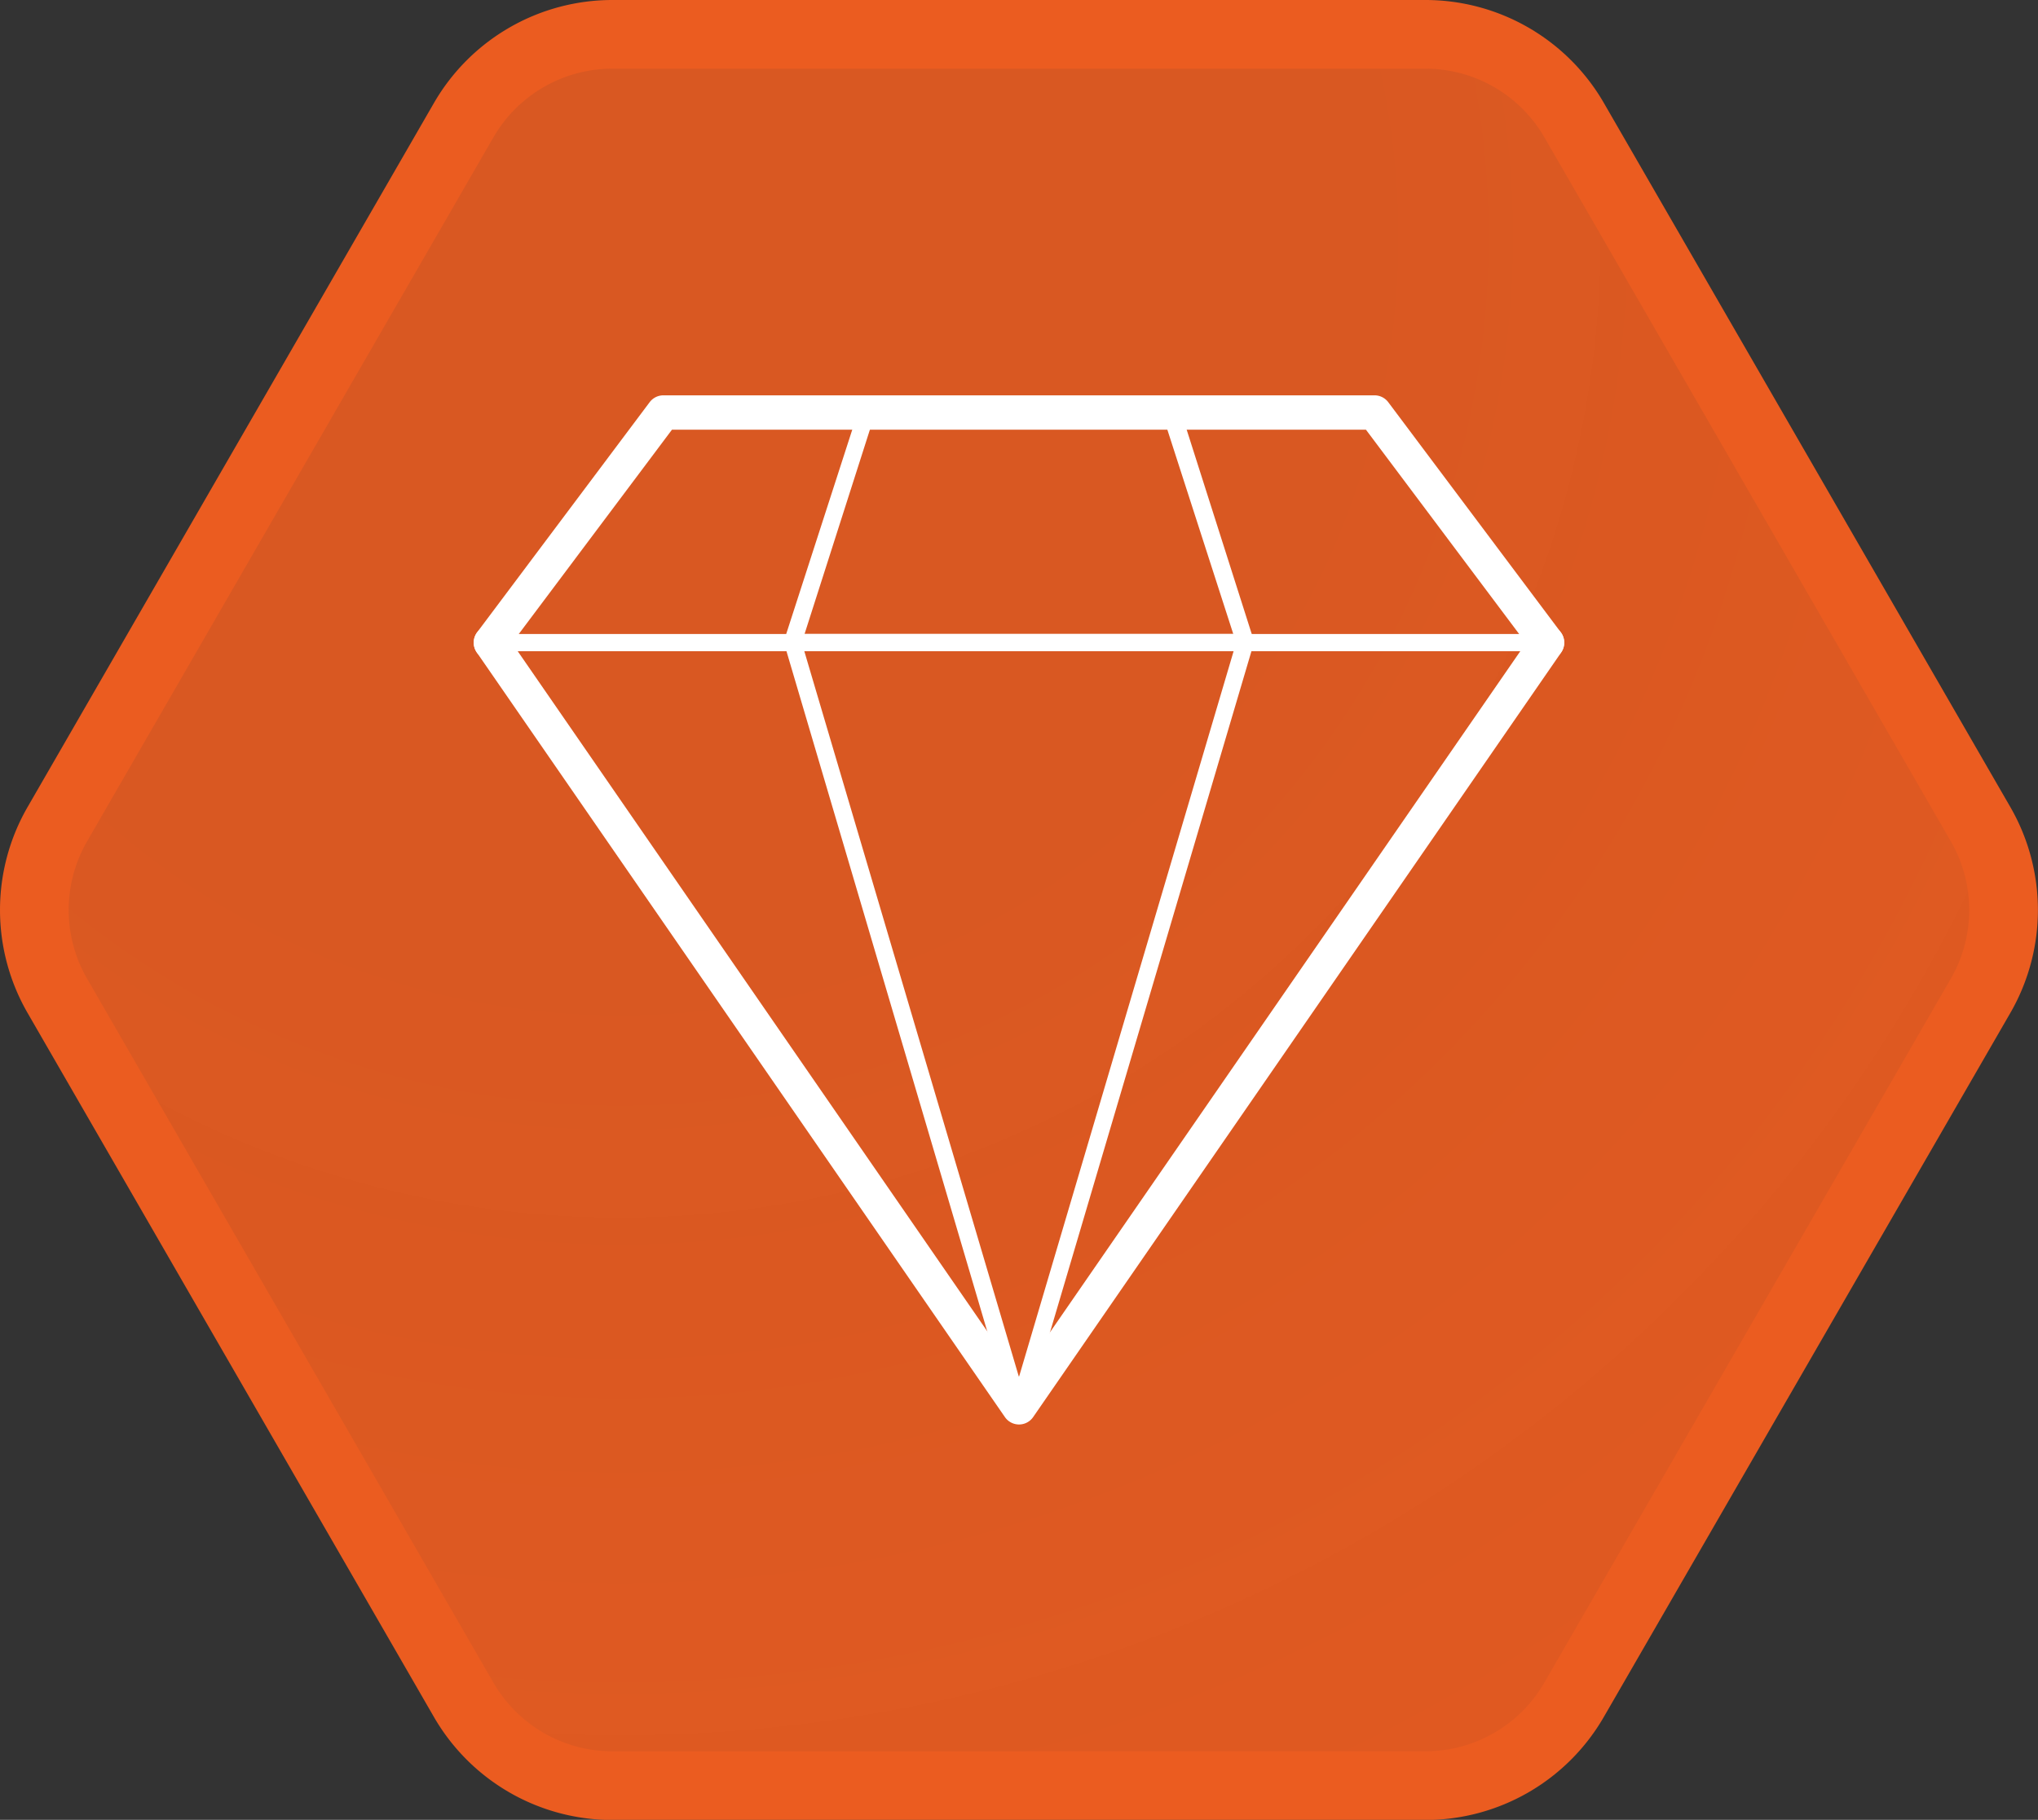
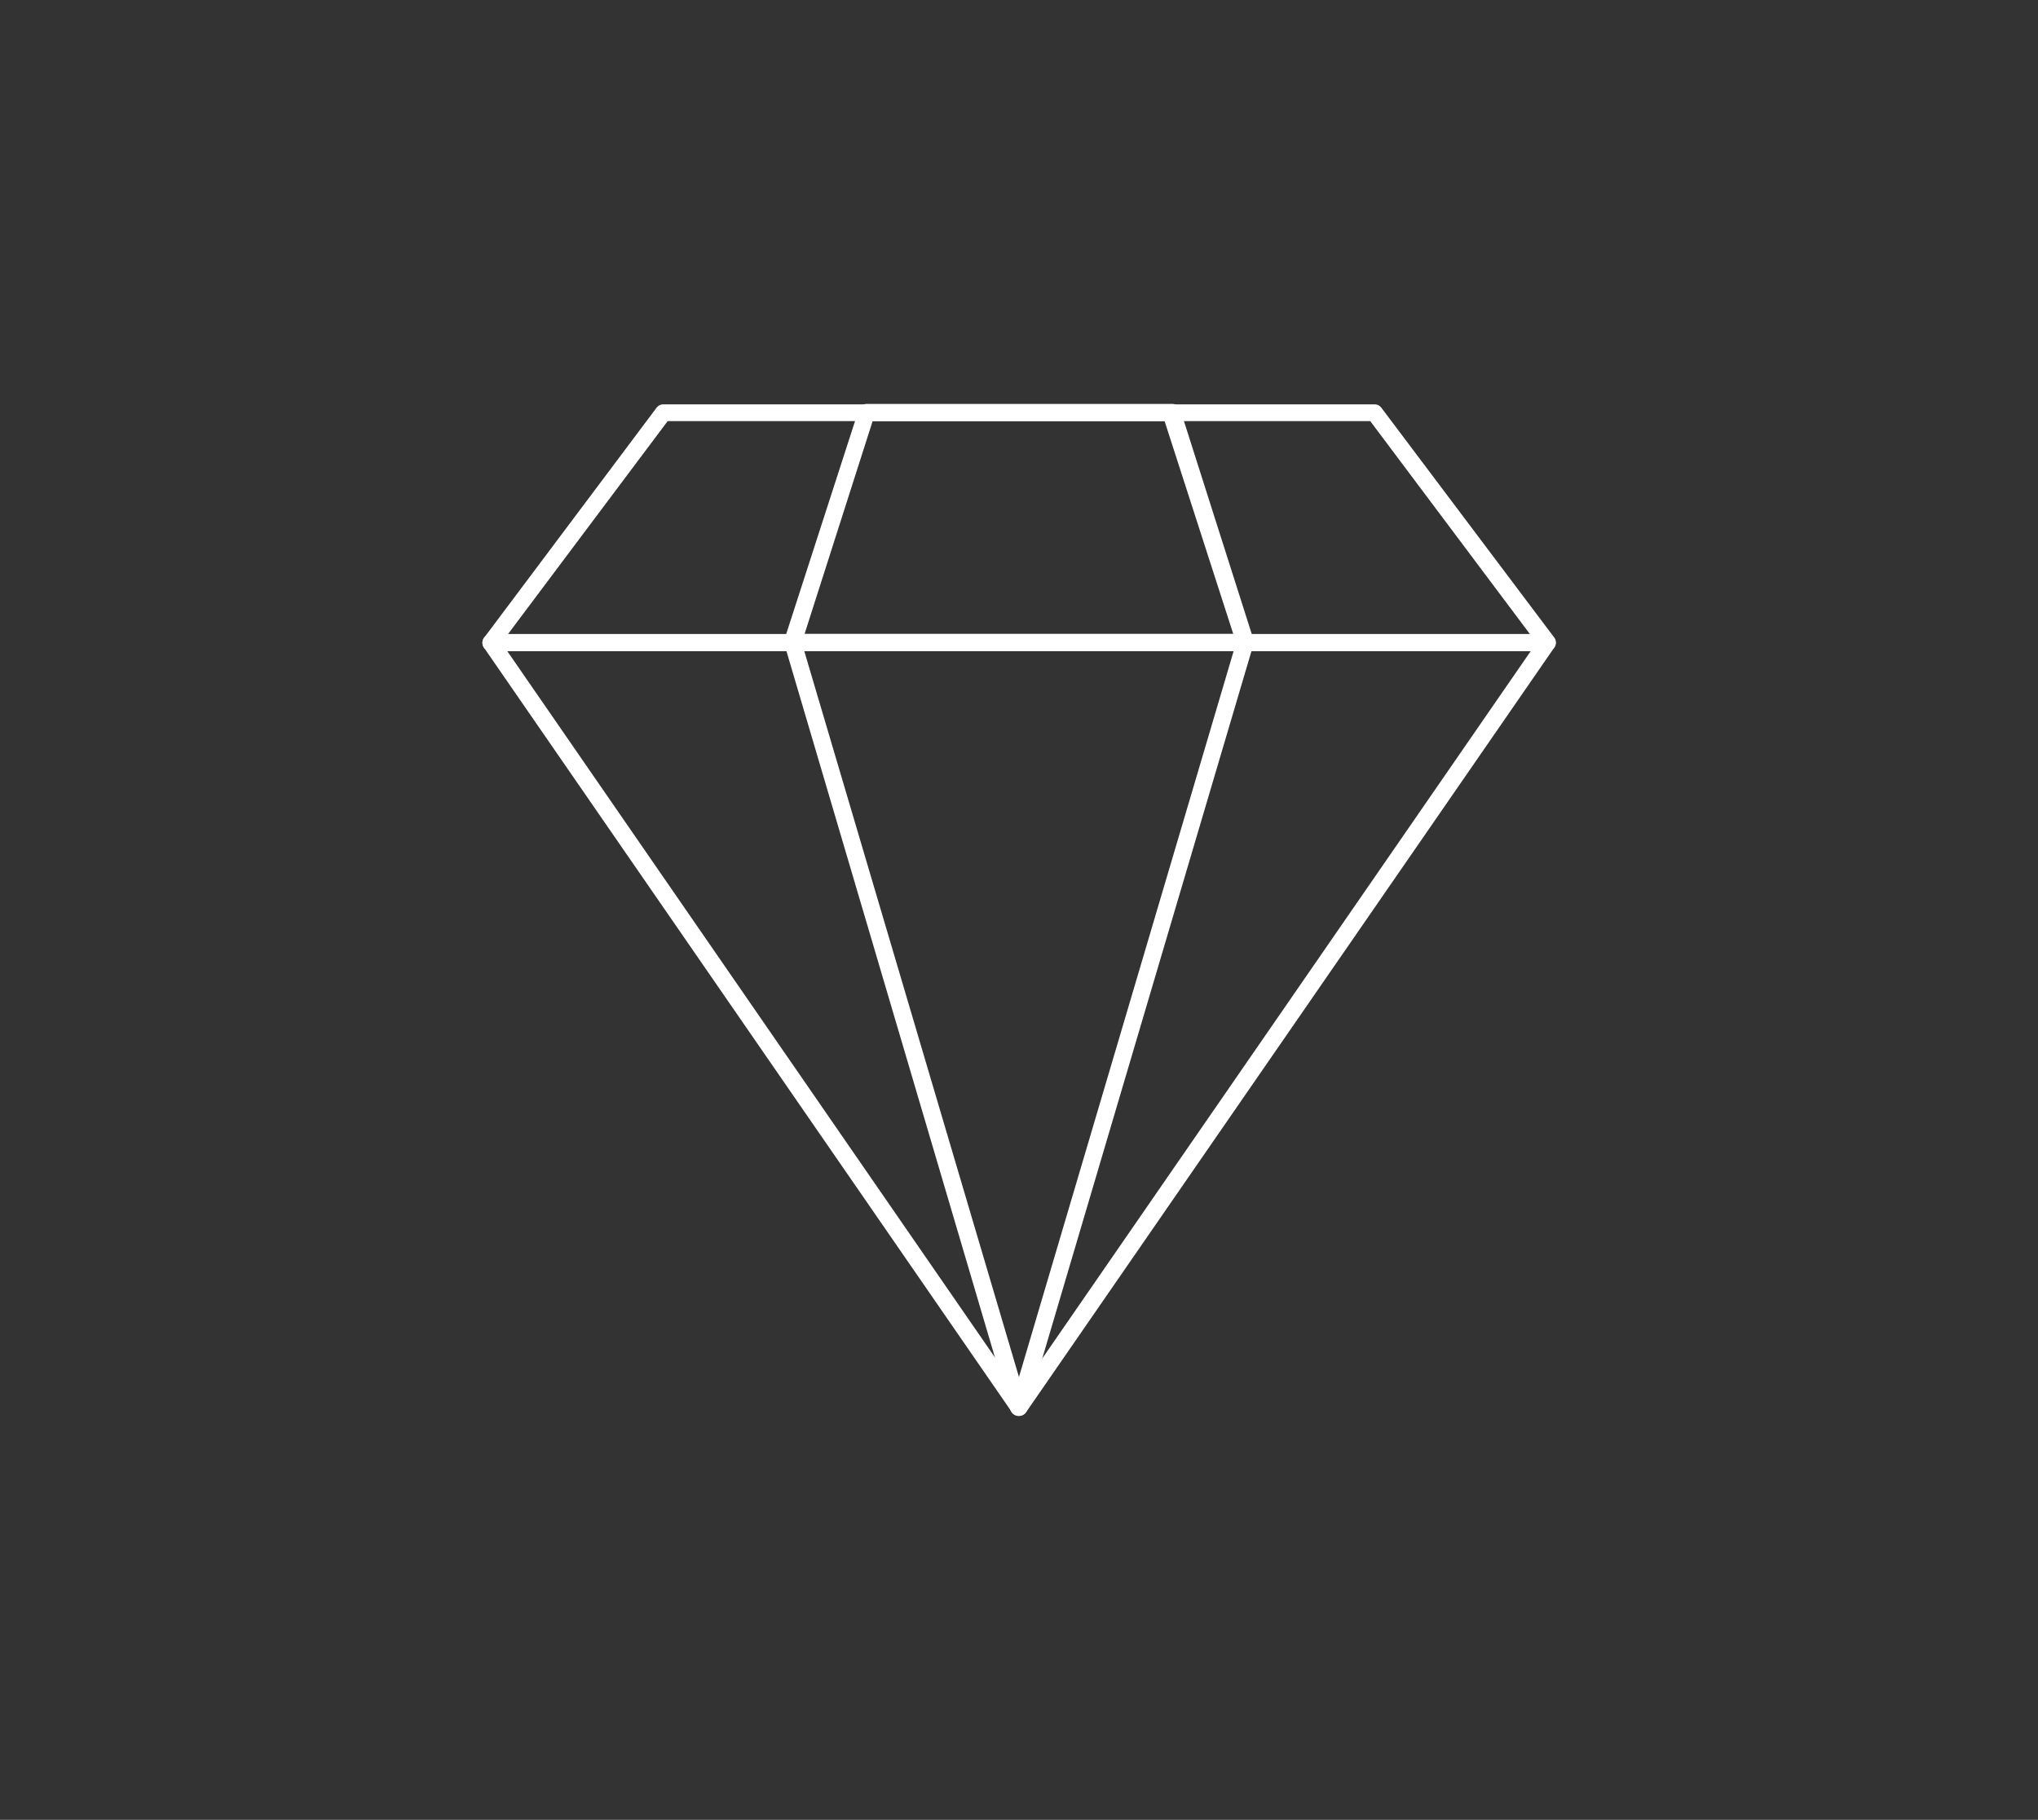
<svg xmlns="http://www.w3.org/2000/svg" viewBox="0 0 237.35 211.98">
  <rect x="0" y="0" width="237.35" height="211.98" fill="#333333" stroke="none" />
  <defs>
    <style>.cls-1{stroke:#eb5c20;stroke-miterlimit:10;stroke-width:8px;fill:url(#未命名的渐变_59);}.cls-2{fill:#fff;}</style>
    <radialGradient id="未命名的渐变_59" cx="72.2" cy="27.62" r="209.01" gradientUnits="userSpaceOnUse">
      <stop offset="0" stop-color="#eb5c20" stop-opacity="0.9" />
      <stop offset="0.37" stop-color="#eb5c20" stop-opacity="0.9" />
      <stop offset="0.67" stop-color="#eb5c20" stop-opacity="0.92" />
      <stop offset="0.96" stop-color="#eb5c20" stop-opacity="0.94" />
      <stop offset="1" stop-color="#eb5c20" stop-opacity="0.94" />
    </radialGradient>
  </defs>
  <title>资源 64JIC</title>
  <g id="图层_2" data-name="图层 2">
    <g id="图层_3" data-name="图层 3">
-       <path class="cls-1" d="M166,4H71.34A20,20,0,0,0,54,14L6.68,96a20,20,0,0,0,0,20L54,198a20,20,0,0,0,17.32,10H166a20,20,0,0,0,17.32-10l47.34-82a20,20,0,0,0,0-20L183.33,14A20,20,0,0,0,166,4Z" />
-       <path class="cls-2" d="M118.67,165.93a2,2,0,0,1-1.64-.87L55.53,76a2,2,0,1,1,3.29-2.28l59.85,86.7,59.86-86.7A2,2,0,1,1,181.82,76l-61.5,89.07A2,2,0,0,1,118.67,165.93Z" />
-       <path class="cls-2" d="M180.17,76.85a2,2,0,0,1-1.6-.8l-19.49-26H78.26l-19.49,26a2,2,0,1,1-3.2-2.4l20.09-26.8a2,2,0,0,1,1.6-.8h82.82a2,2,0,0,1,1.6.8l20.09,26.8a2,2,0,0,1-1.6,3.2Z" />
      <path class="cls-2" d="M118.67,164.93a1,1,0,0,1-.82-.43L56.35,75.42a1,1,0,0,1-.06-1,1,1,0,0,1,.88-.54h123a1,1,0,0,1,.83,1.57L119.5,164.5A1,1,0,0,1,118.67,164.93ZM59.08,75.85l59.59,86.32,59.6-86.32Z" />
      <path class="cls-2" d="M180.17,75.85h-123a1,1,0,0,1-.89-.55,1,1,0,0,1,.09-1l20.09-26.8a1,1,0,0,1,.8-.4h82.82a1,1,0,0,1,.8.4L181,74.25a1,1,0,0,1-.8,1.6Zm-121-2h119l-18.59-24.8H77.76Z" />
      <path class="cls-2" d="M118.67,164.93a1,1,0,0,1-1-.72L91.38,75.13a1,1,0,0,1,1-1.28H145a1,1,0,0,1,.8.4,1,1,0,0,1,.16.88l-26.34,89.08A1,1,0,0,1,118.67,164.93Zm-25-89.08,25,84.55,25-84.55Z" />
      <path class="cls-2" d="M145,75.85H92.34a1,1,0,0,1-1-1.31L100,47.75a1,1,0,0,1,1-.7h35.47a1,1,0,0,1,1,.7L146,74.54a1,1,0,0,1-.14.9A1,1,0,0,1,145,75.85Zm-51.3-2h49.93l-8-24.8h-34Z" />
    </g>
  </g>
</svg>